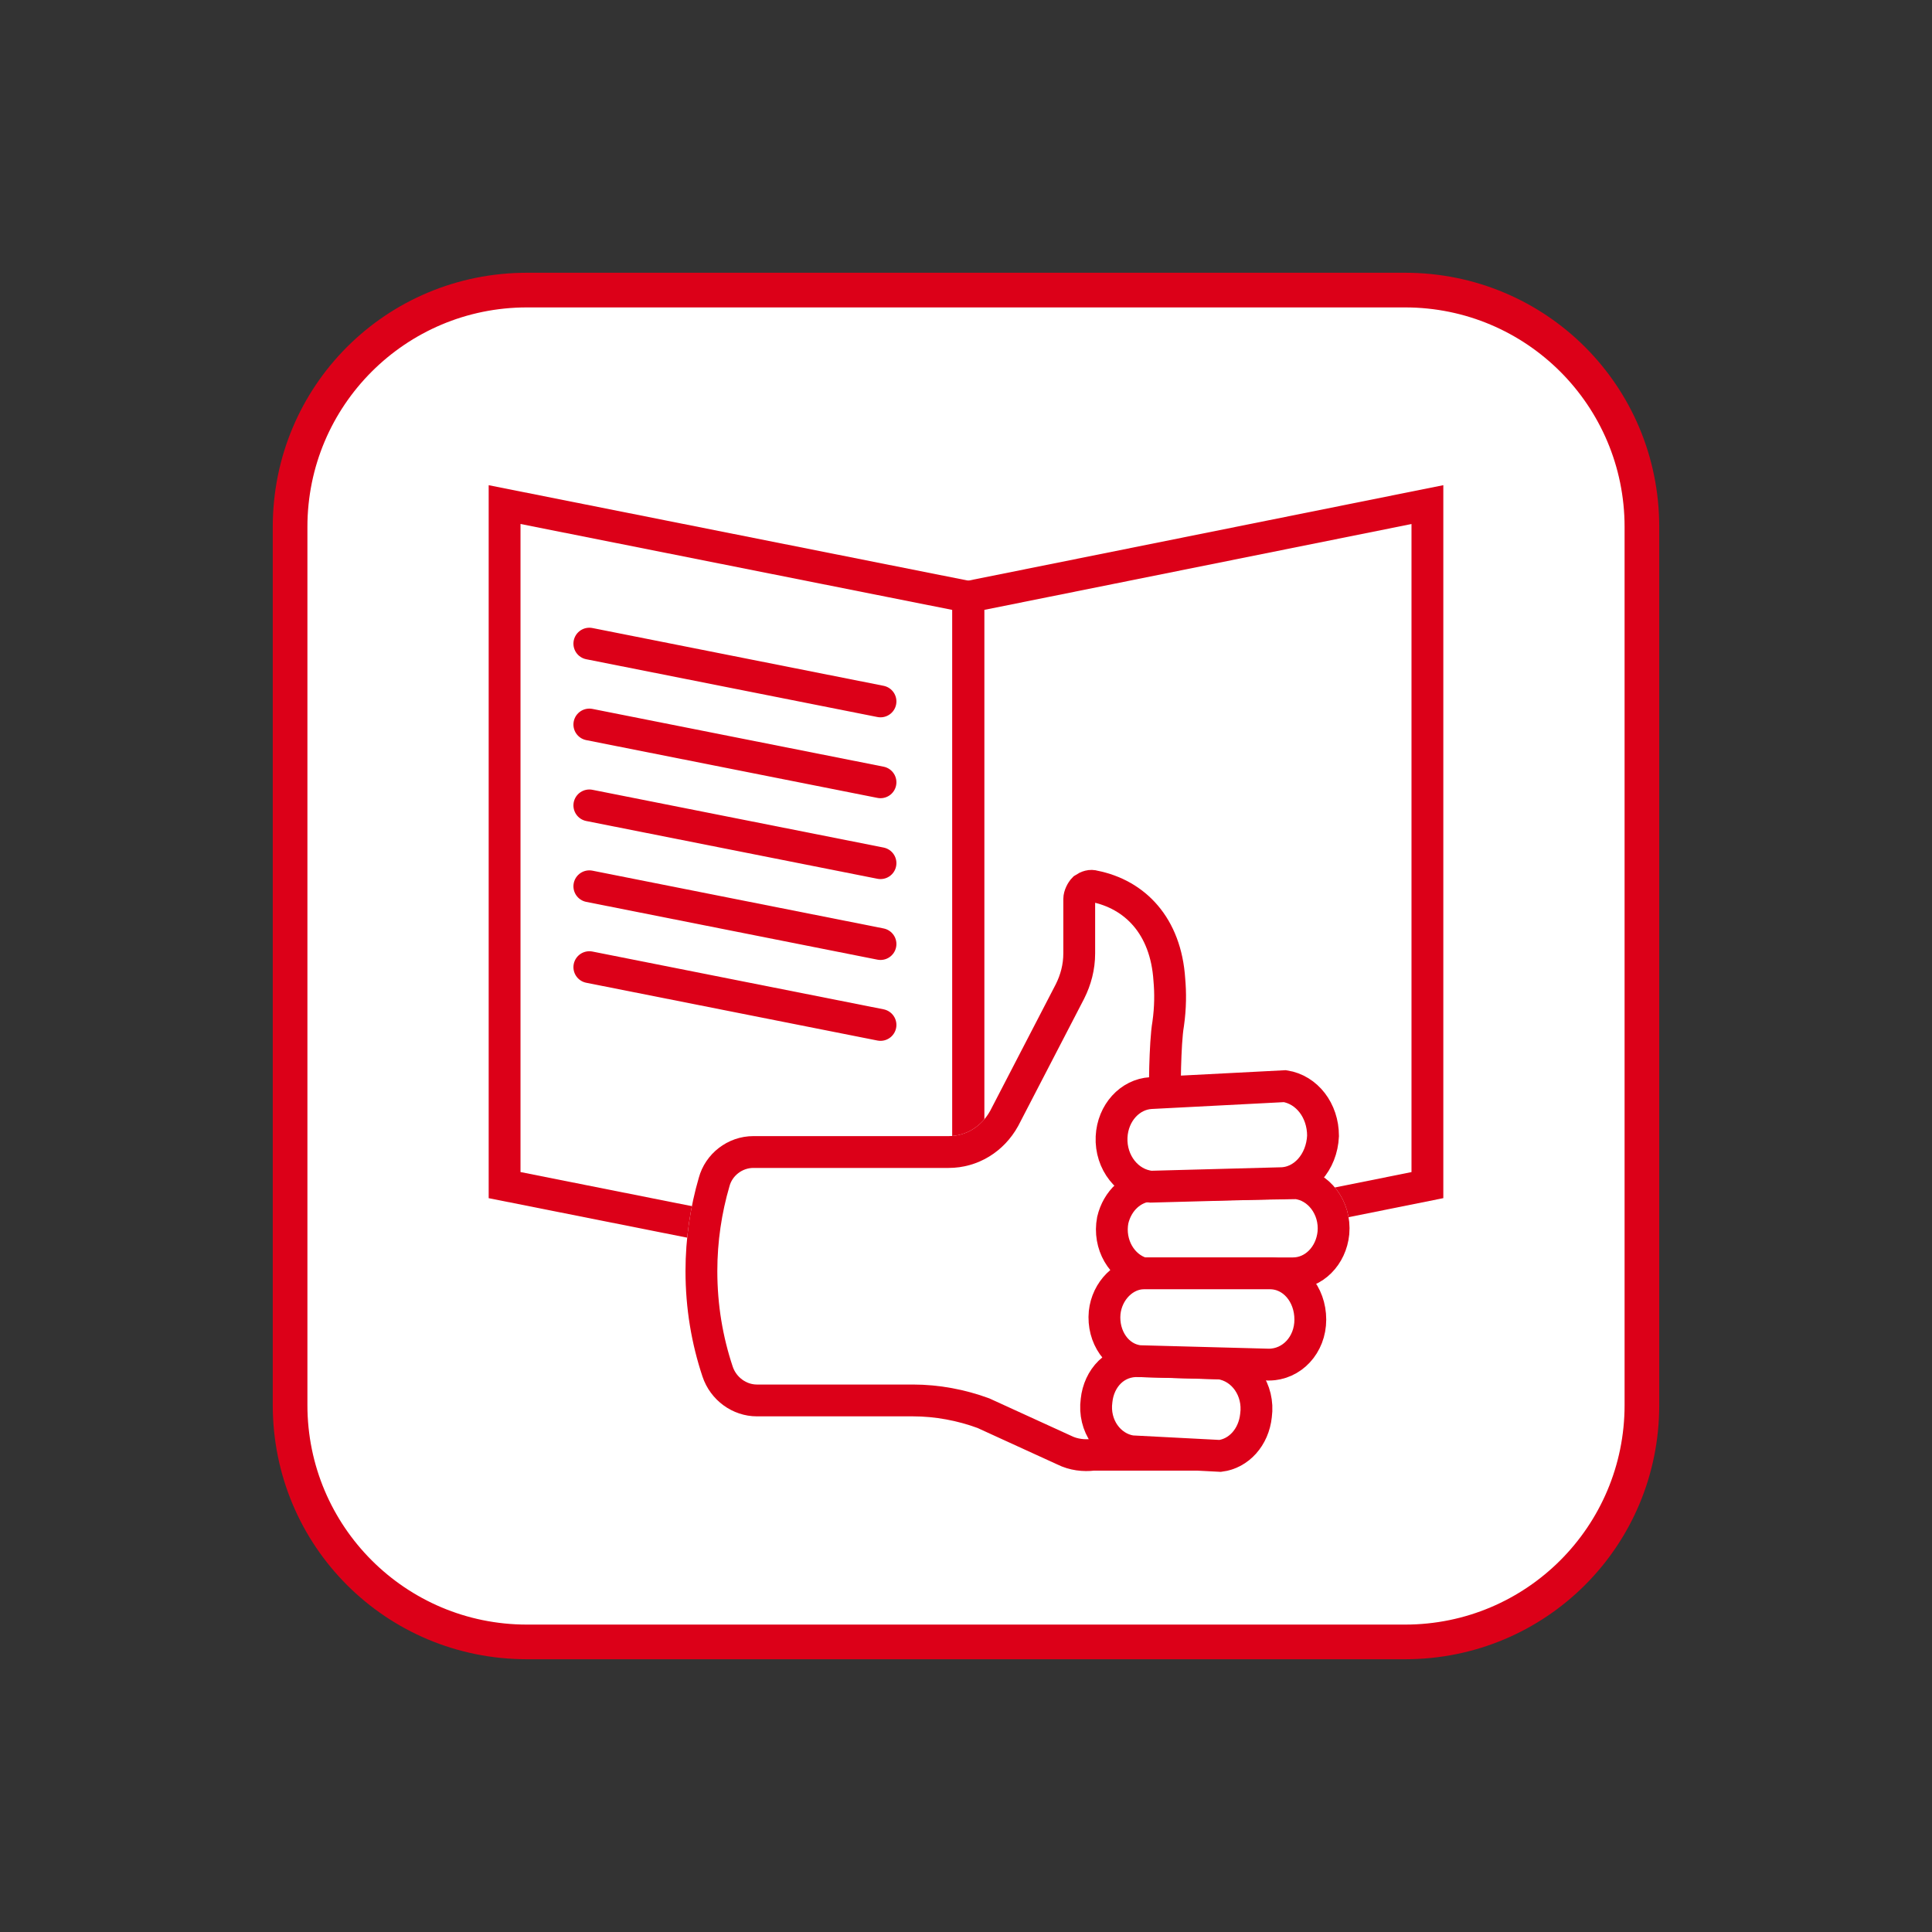
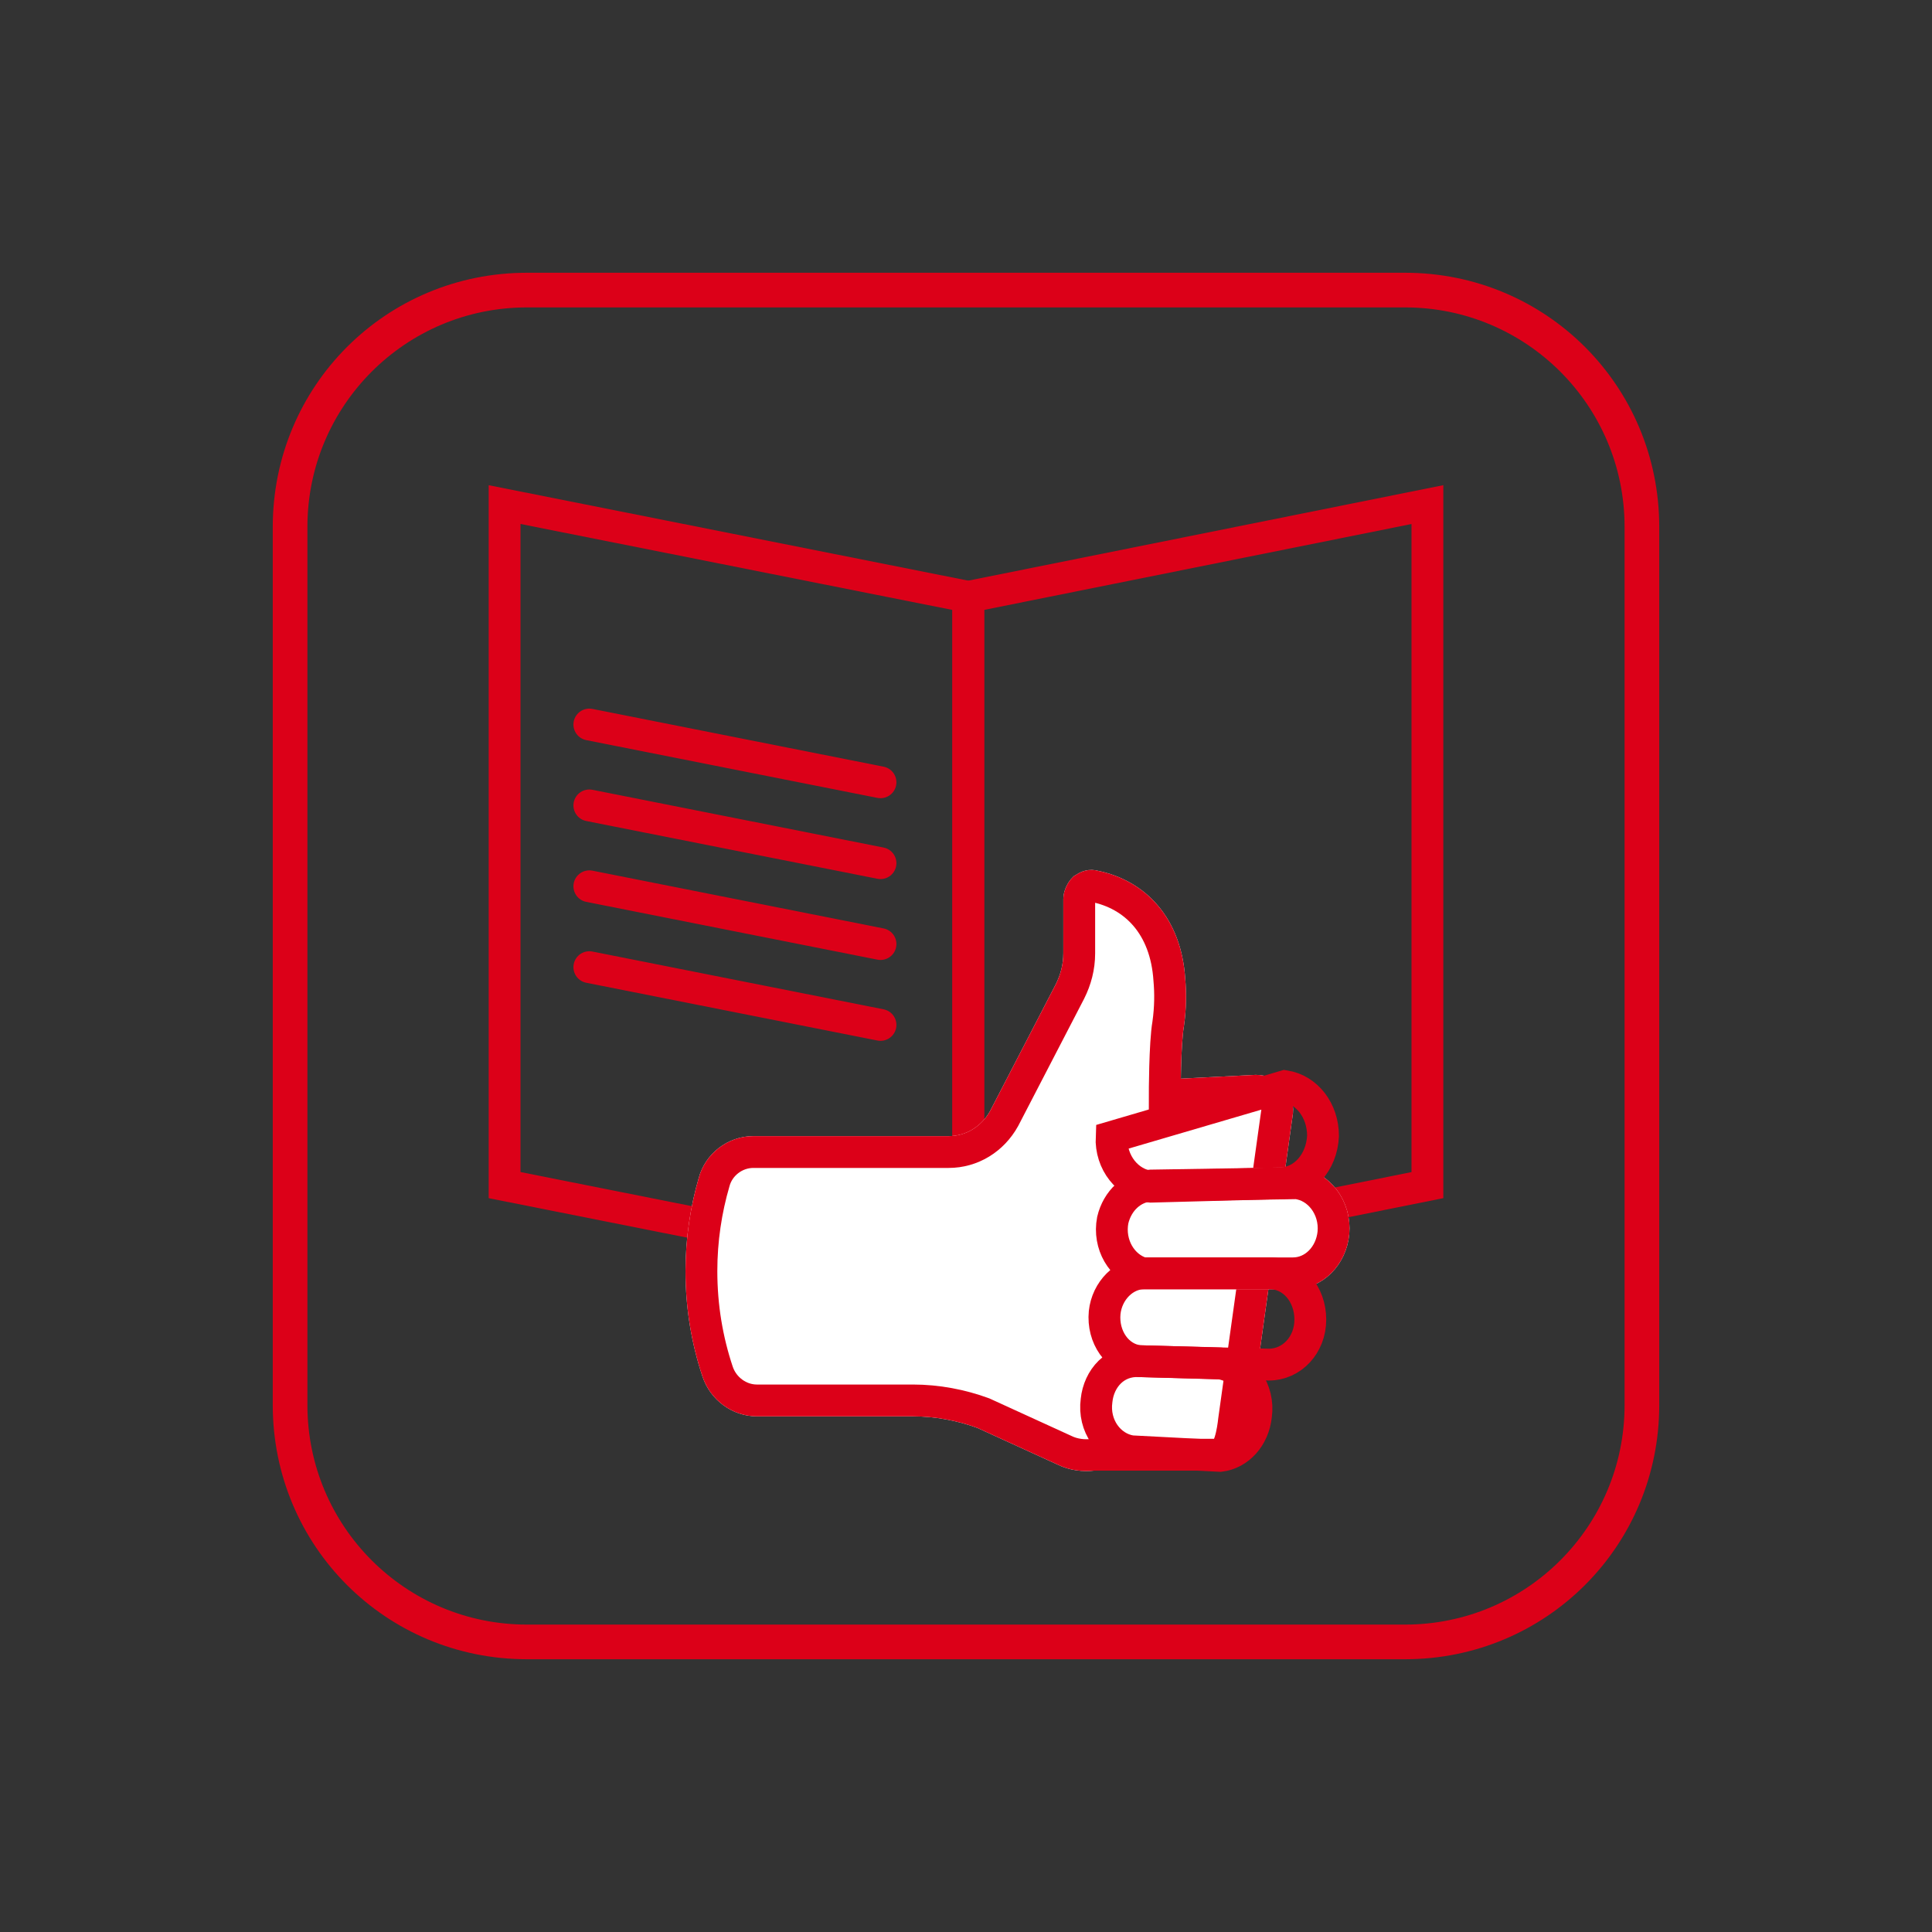
<svg xmlns="http://www.w3.org/2000/svg" width="425" height="425" viewBox="0 0 425 425" fill="none">
  <rect x="0" y="0" width="425" height="425" fill="#333333" stroke="none" />
-   <path d="M115.917 361.188C87.196 361.188 63.812 337.804 63.812 309.083V115.917C63.812 87.196 87.196 63.812 115.917 63.812H309.083C337.804 63.812 361.188 87.196 361.188 115.917V309.083C361.188 337.804 337.804 361.188 309.083 361.188H115.917Z" fill="white" />
  <path d="M309.083 67.625C335.771 67.625 357.375 89.229 357.375 115.917V309.083C357.375 335.771 335.771 357.375 309.083 357.375H115.917C89.229 357.375 67.625 335.771 67.625 309.083V115.917C67.625 89.229 89.229 67.625 115.917 67.625H309.083ZM309.083 60H115.917C84.908 60 60 84.908 60 115.917V309.083C60 340.092 84.908 365 115.917 365H309.083C340.092 365 365 340.092 365 309.083V115.917C365 84.908 340.092 60 309.083 60Z" fill="#DC0018" />
  <path d="M213 131.299L111 111V260.701L213 281V131.299Z" stroke="#DC0018" stroke-width="7" stroke-miterlimit="10" />
  <path d="M213 131.299L314 111V260.701L213 281V131.299Z" stroke="#DC0018" stroke-width="7" stroke-miterlimit="10" />
  <path d="M271.467 312.387C271.212 314.675 270.45 320.012 268.163 320.012H240.458C238.425 320.267 236.137 320.012 234.104 318.996L216.312 310.862C211.483 309.083 206.146 308.067 200.808 308.067H166.496C162.683 308.067 159.125 305.525 157.854 301.712C155.567 294.85 154.296 287.479 154.296 279.6C154.296 272.737 155.312 266.129 157.092 260.029C158.108 256.217 161.667 253.421 165.733 253.421H208.687C213.771 253.421 218.346 250.625 220.887 246.05L235.375 218.092C236.646 215.55 237.408 212.754 237.408 209.704V209.196C237.408 204.113 237.408 200.3 237.408 197.758C237.408 196.996 237.917 195.979 238.425 195.471C239.187 194.963 239.95 194.708 240.712 194.963C249.608 196.742 256.471 203.604 257.233 215.55C257.487 218.346 257.487 221.65 256.979 225.208C256.217 229.529 256.217 240.967 256.217 240.967L276.296 239.95C277.567 239.95 278.837 240.458 279.854 241.475C280.871 242.492 281.125 243.763 280.871 245.033L271.467 312.387Z" fill="white" />
  <path d="M271.467 312.387C271.212 314.675 270.45 320.012 268.163 320.012H240.458C238.425 320.267 236.137 320.012 234.104 318.996L216.312 310.862C211.483 309.083 206.146 308.067 200.808 308.067H166.496C162.683 308.067 159.125 305.525 157.854 301.712C155.567 294.85 154.296 287.479 154.296 279.6C154.296 272.737 155.312 266.129 157.092 260.029C158.108 256.217 161.667 253.421 165.733 253.421H208.687C213.771 253.421 218.346 250.625 220.887 246.05L235.375 218.092C236.646 215.55 237.408 212.754 237.408 209.704V209.196C237.408 204.113 237.408 200.3 237.408 197.758C237.408 196.996 237.917 195.979 238.425 195.471C239.187 194.963 239.95 194.708 240.712 194.963C249.608 196.742 256.471 203.604 257.233 215.55C257.487 218.346 257.487 221.65 256.979 225.208C256.217 229.529 256.217 240.967 256.217 240.967L276.296 239.95C277.567 239.95 278.837 240.458 279.854 241.475C280.871 242.492 281.125 243.763 280.871 245.033L271.467 312.387Z" stroke="white" stroke-width="7" stroke-miterlimit="10" />
  <path d="M271.467 312.387C271.212 314.675 270.45 320.012 268.163 320.012H240.458C238.425 320.267 236.137 320.012 234.104 318.996L216.312 310.862C211.483 309.083 206.146 308.067 200.808 308.067H166.496C162.683 308.067 159.125 305.525 157.854 301.712C155.567 294.85 154.296 287.479 154.296 279.6C154.296 272.737 155.312 266.129 157.092 260.029C158.108 256.217 161.667 253.421 165.733 253.421H208.687C213.771 253.421 218.346 250.625 220.887 246.05L235.375 218.092C236.646 215.55 237.408 212.754 237.408 209.704V209.196C237.408 204.113 237.408 200.3 237.408 197.758C237.408 196.996 237.917 195.979 238.425 195.471C239.187 194.963 239.95 194.708 240.712 194.963C249.608 196.742 256.471 203.604 257.233 215.55C257.487 218.346 257.487 221.65 256.979 225.208C256.217 229.529 256.217 240.967 256.217 240.967L276.296 239.95C277.567 239.95 278.837 240.458 279.854 241.475C280.871 242.492 281.125 243.763 280.871 245.033L271.467 312.387Z" stroke="#DC0018" stroke-width="7" stroke-miterlimit="10" />
-   <path d="M248.846 319.25C244.017 318.488 240.458 313.658 241.221 308.067C241.729 303.238 245.288 299.171 250.625 299.425L268.417 299.933C273.5 300.696 277.058 305.779 276.296 311.371C275.788 316.2 272.483 319.758 268.417 320.267L248.846 319.25Z" fill="white" />
  <path d="M248.846 319.25C244.017 318.488 240.458 313.658 241.221 308.067C241.729 303.238 245.288 299.171 250.625 299.425L268.417 299.933C273.5 300.696 277.058 305.779 276.296 311.371C275.788 316.2 272.483 319.758 268.417 320.267L248.846 319.25Z" stroke="#DC0018" stroke-width="7" stroke-miterlimit="10" />
  <path d="M285.192 260.283C290.021 260.792 293.833 265.621 293.325 271.213C292.817 276.296 289.004 280.108 284.429 280.108H251.387C246.812 278.838 243.762 273.754 244.779 268.417C245.796 264.096 249.1 261.046 253.167 260.792L285.192 260.283Z" fill="white" />
  <path d="M285.192 260.283C290.021 260.792 293.833 265.621 293.325 271.213C292.817 276.296 289.004 280.108 284.429 280.108H251.387C246.812 278.838 243.762 273.754 244.779 268.417C245.796 264.096 249.1 261.046 253.167 260.792L285.192 260.283Z" stroke="white" stroke-width="7" stroke-miterlimit="10" />
  <path d="M285.192 260.283C290.021 260.792 293.833 265.621 293.325 271.213C292.817 276.296 289.004 280.108 284.429 280.108H251.387C246.812 278.838 243.762 273.754 244.779 268.417C245.796 264.096 249.1 261.046 253.167 260.792L285.192 260.283Z" stroke="#DC0018" stroke-width="7" stroke-miterlimit="10" />
-   <path d="M250.625 299.425C245.796 298.917 242.492 294.088 243 288.75C243.508 283.921 247.321 280.108 251.642 280.108C251.896 280.108 279.092 280.108 279.346 280.108C284.429 280.108 288.242 284.683 288.242 290.275C288.242 295.867 284.175 300.188 279.092 300.188L250.625 299.425Z" fill="white" />
  <path d="M250.625 299.425C245.796 298.917 242.492 294.088 243 288.75C243.508 283.921 247.321 280.108 251.642 280.108C251.896 280.108 279.092 280.108 279.346 280.108C284.429 280.108 288.242 284.683 288.242 290.275C288.242 295.867 284.175 300.188 279.092 300.188L250.625 299.425Z" stroke="#DC0018" stroke-width="7" stroke-miterlimit="10" />
-   <path d="M282.65 238.933C287.479 239.696 291.038 244.271 291.038 249.863C290.783 255.708 286.717 260.283 281.633 260.283L253.167 261.046C248.083 260.538 244.271 255.708 244.525 250.117C244.779 244.779 248.592 240.713 253.167 240.458L282.65 238.933Z" fill="white" />
-   <path d="M282.65 238.933C287.479 239.696 291.038 244.271 291.038 249.863C290.783 255.708 286.717 260.283 281.633 260.283L253.167 261.046C248.083 260.538 244.271 255.708 244.525 250.117C244.779 244.779 248.592 240.713 253.167 240.458L282.65 238.933Z" stroke="#DC0018" stroke-width="7" stroke-miterlimit="10" />
+   <path d="M282.65 238.933C287.479 239.696 291.038 244.271 291.038 249.863C290.783 255.708 286.717 260.283 281.633 260.283L253.167 261.046C248.083 260.538 244.271 255.708 244.525 250.117L282.65 238.933Z" stroke="#DC0018" stroke-width="7" stroke-miterlimit="10" />
  <path d="M193.692 225.462L129.642 212.754" stroke="#DC0018" stroke-width="7" stroke-miterlimit="10" stroke-linecap="round" stroke-linejoin="round" />
  <path d="M193.692 207.671L129.642 194.962" stroke="#DC0018" stroke-width="7" stroke-miterlimit="10" stroke-linecap="round" stroke-linejoin="round" />
  <path d="M193.692 189.879L129.642 177.171" stroke="#DC0018" stroke-width="7" stroke-miterlimit="10" stroke-linecap="round" stroke-linejoin="round" />
  <path d="M193.692 172.087L129.642 159.379" stroke="#DC0018" stroke-width="7" stroke-miterlimit="10" stroke-linecap="round" stroke-linejoin="round" />
-   <path d="M193.692 154.296L129.642 141.587" stroke="#DC0018" stroke-width="7" stroke-miterlimit="10" stroke-linecap="round" stroke-linejoin="round" />
</svg>